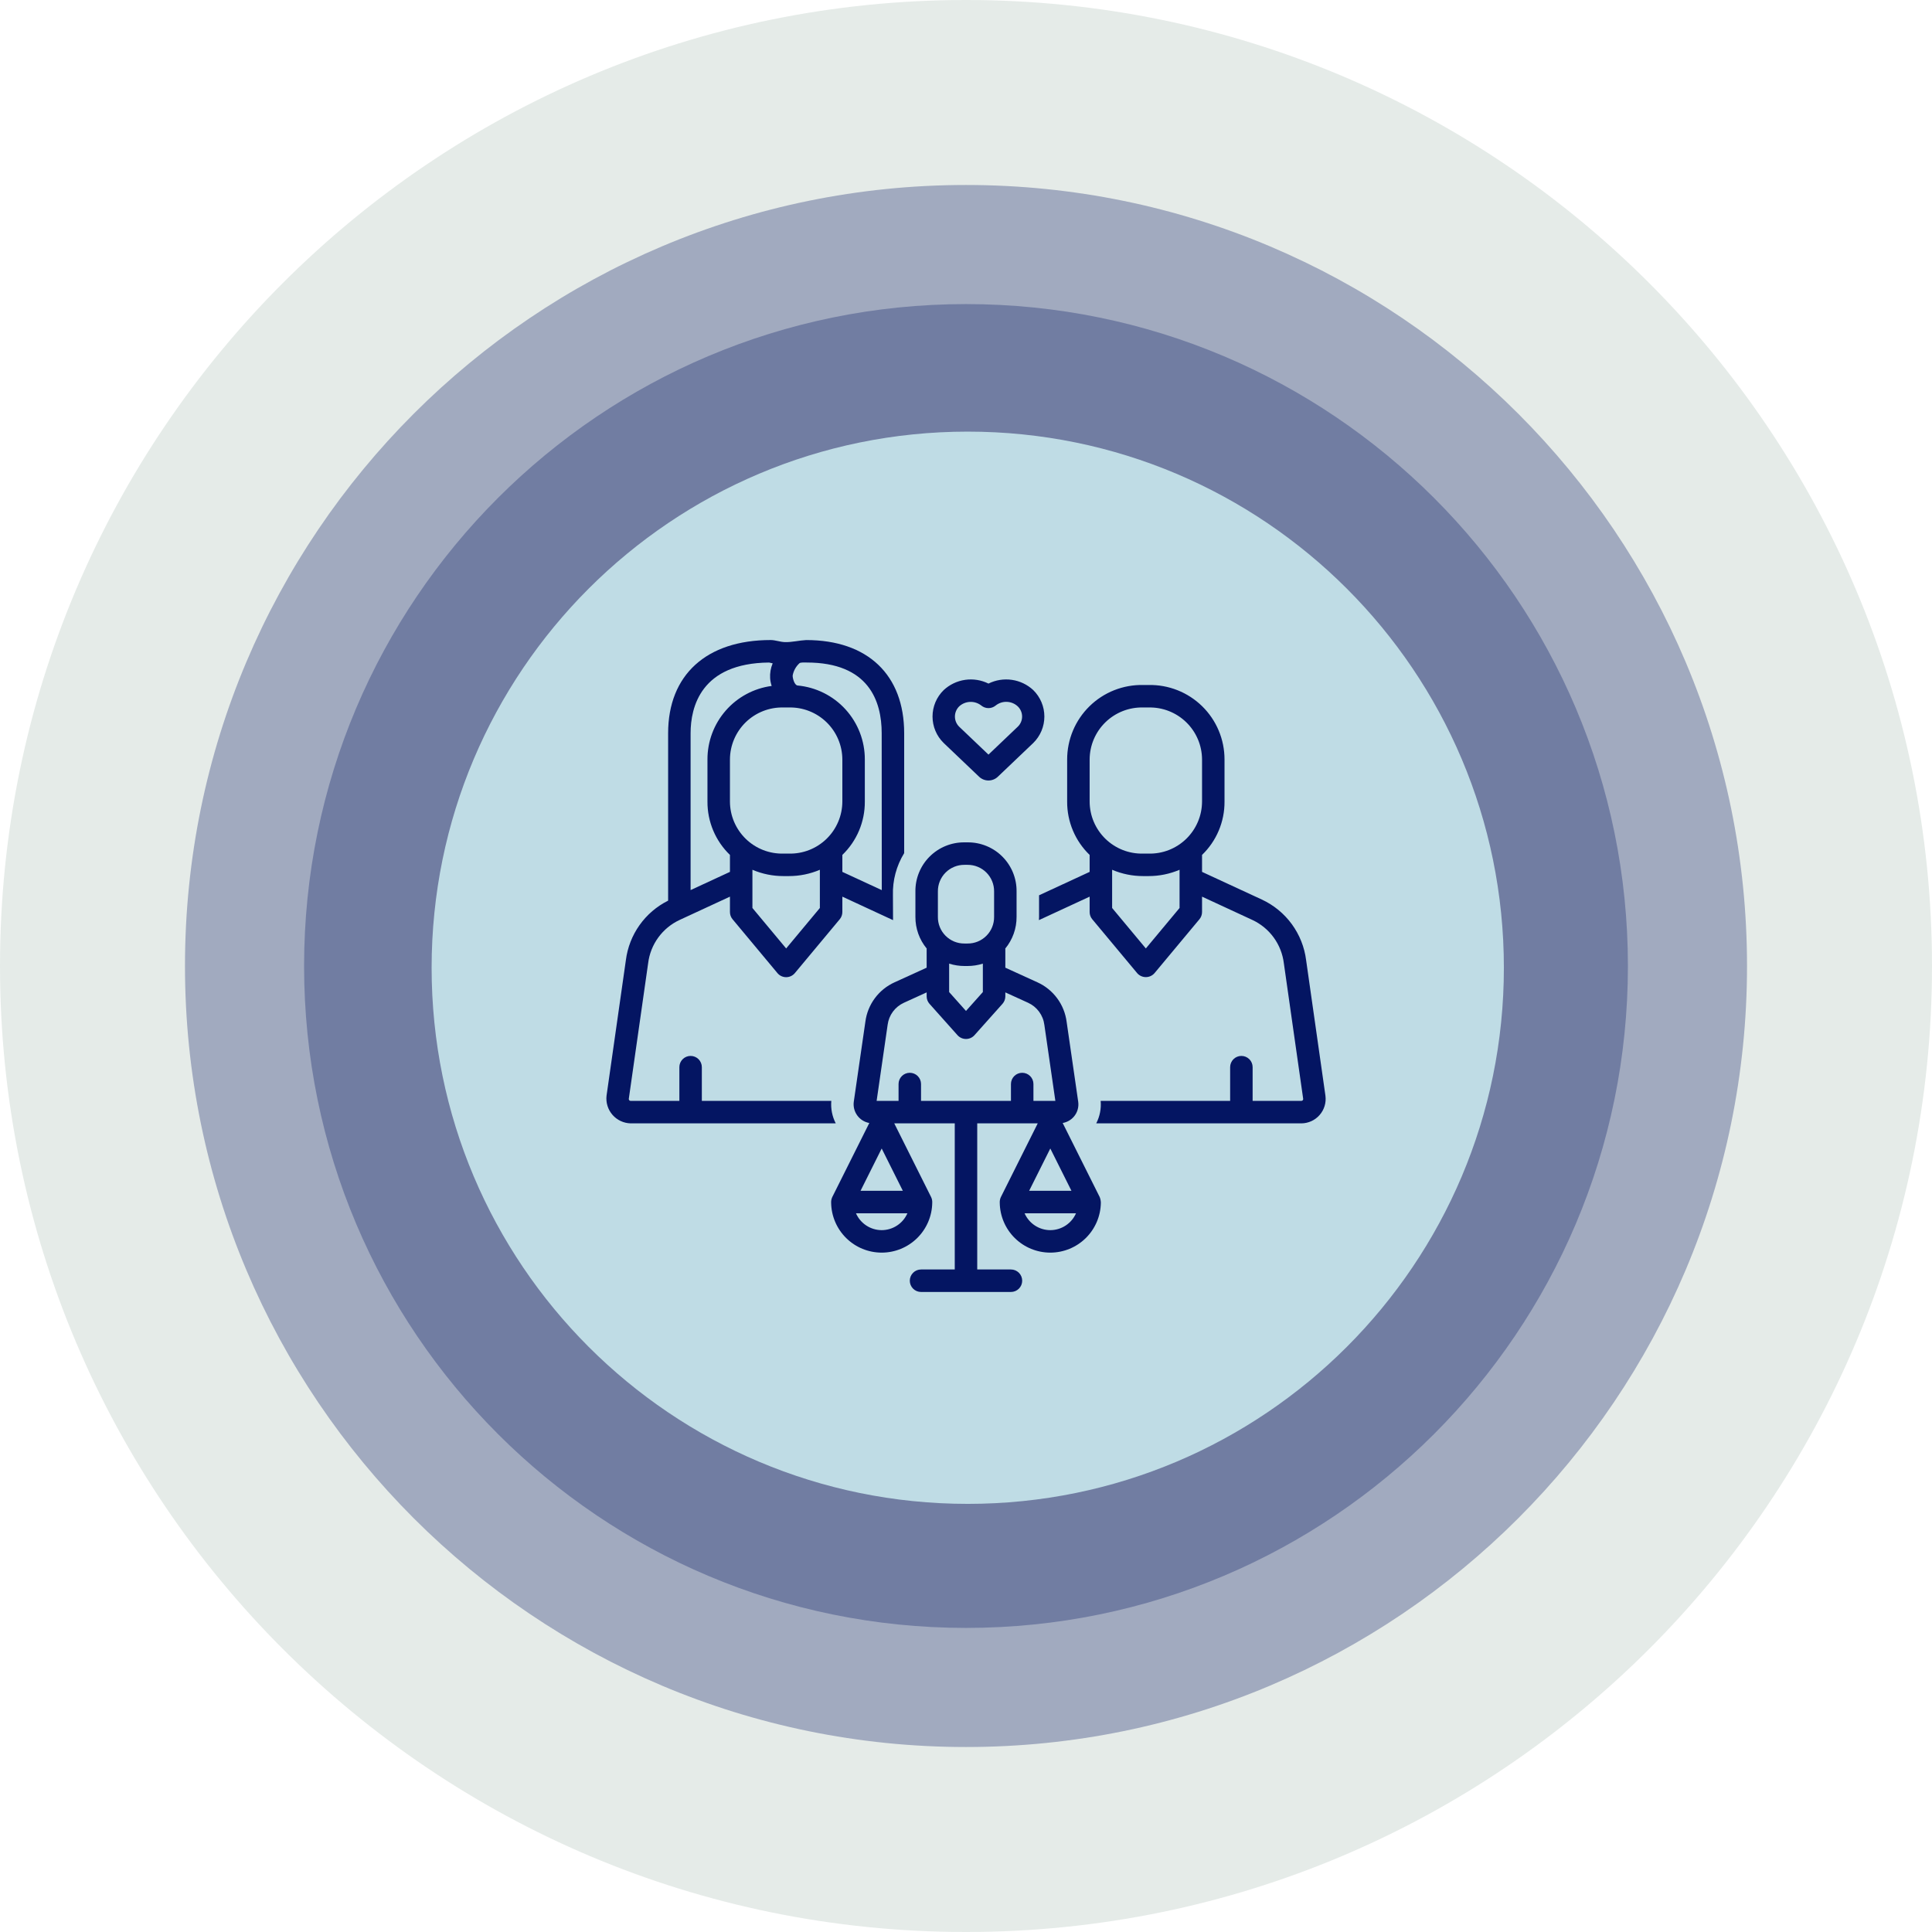
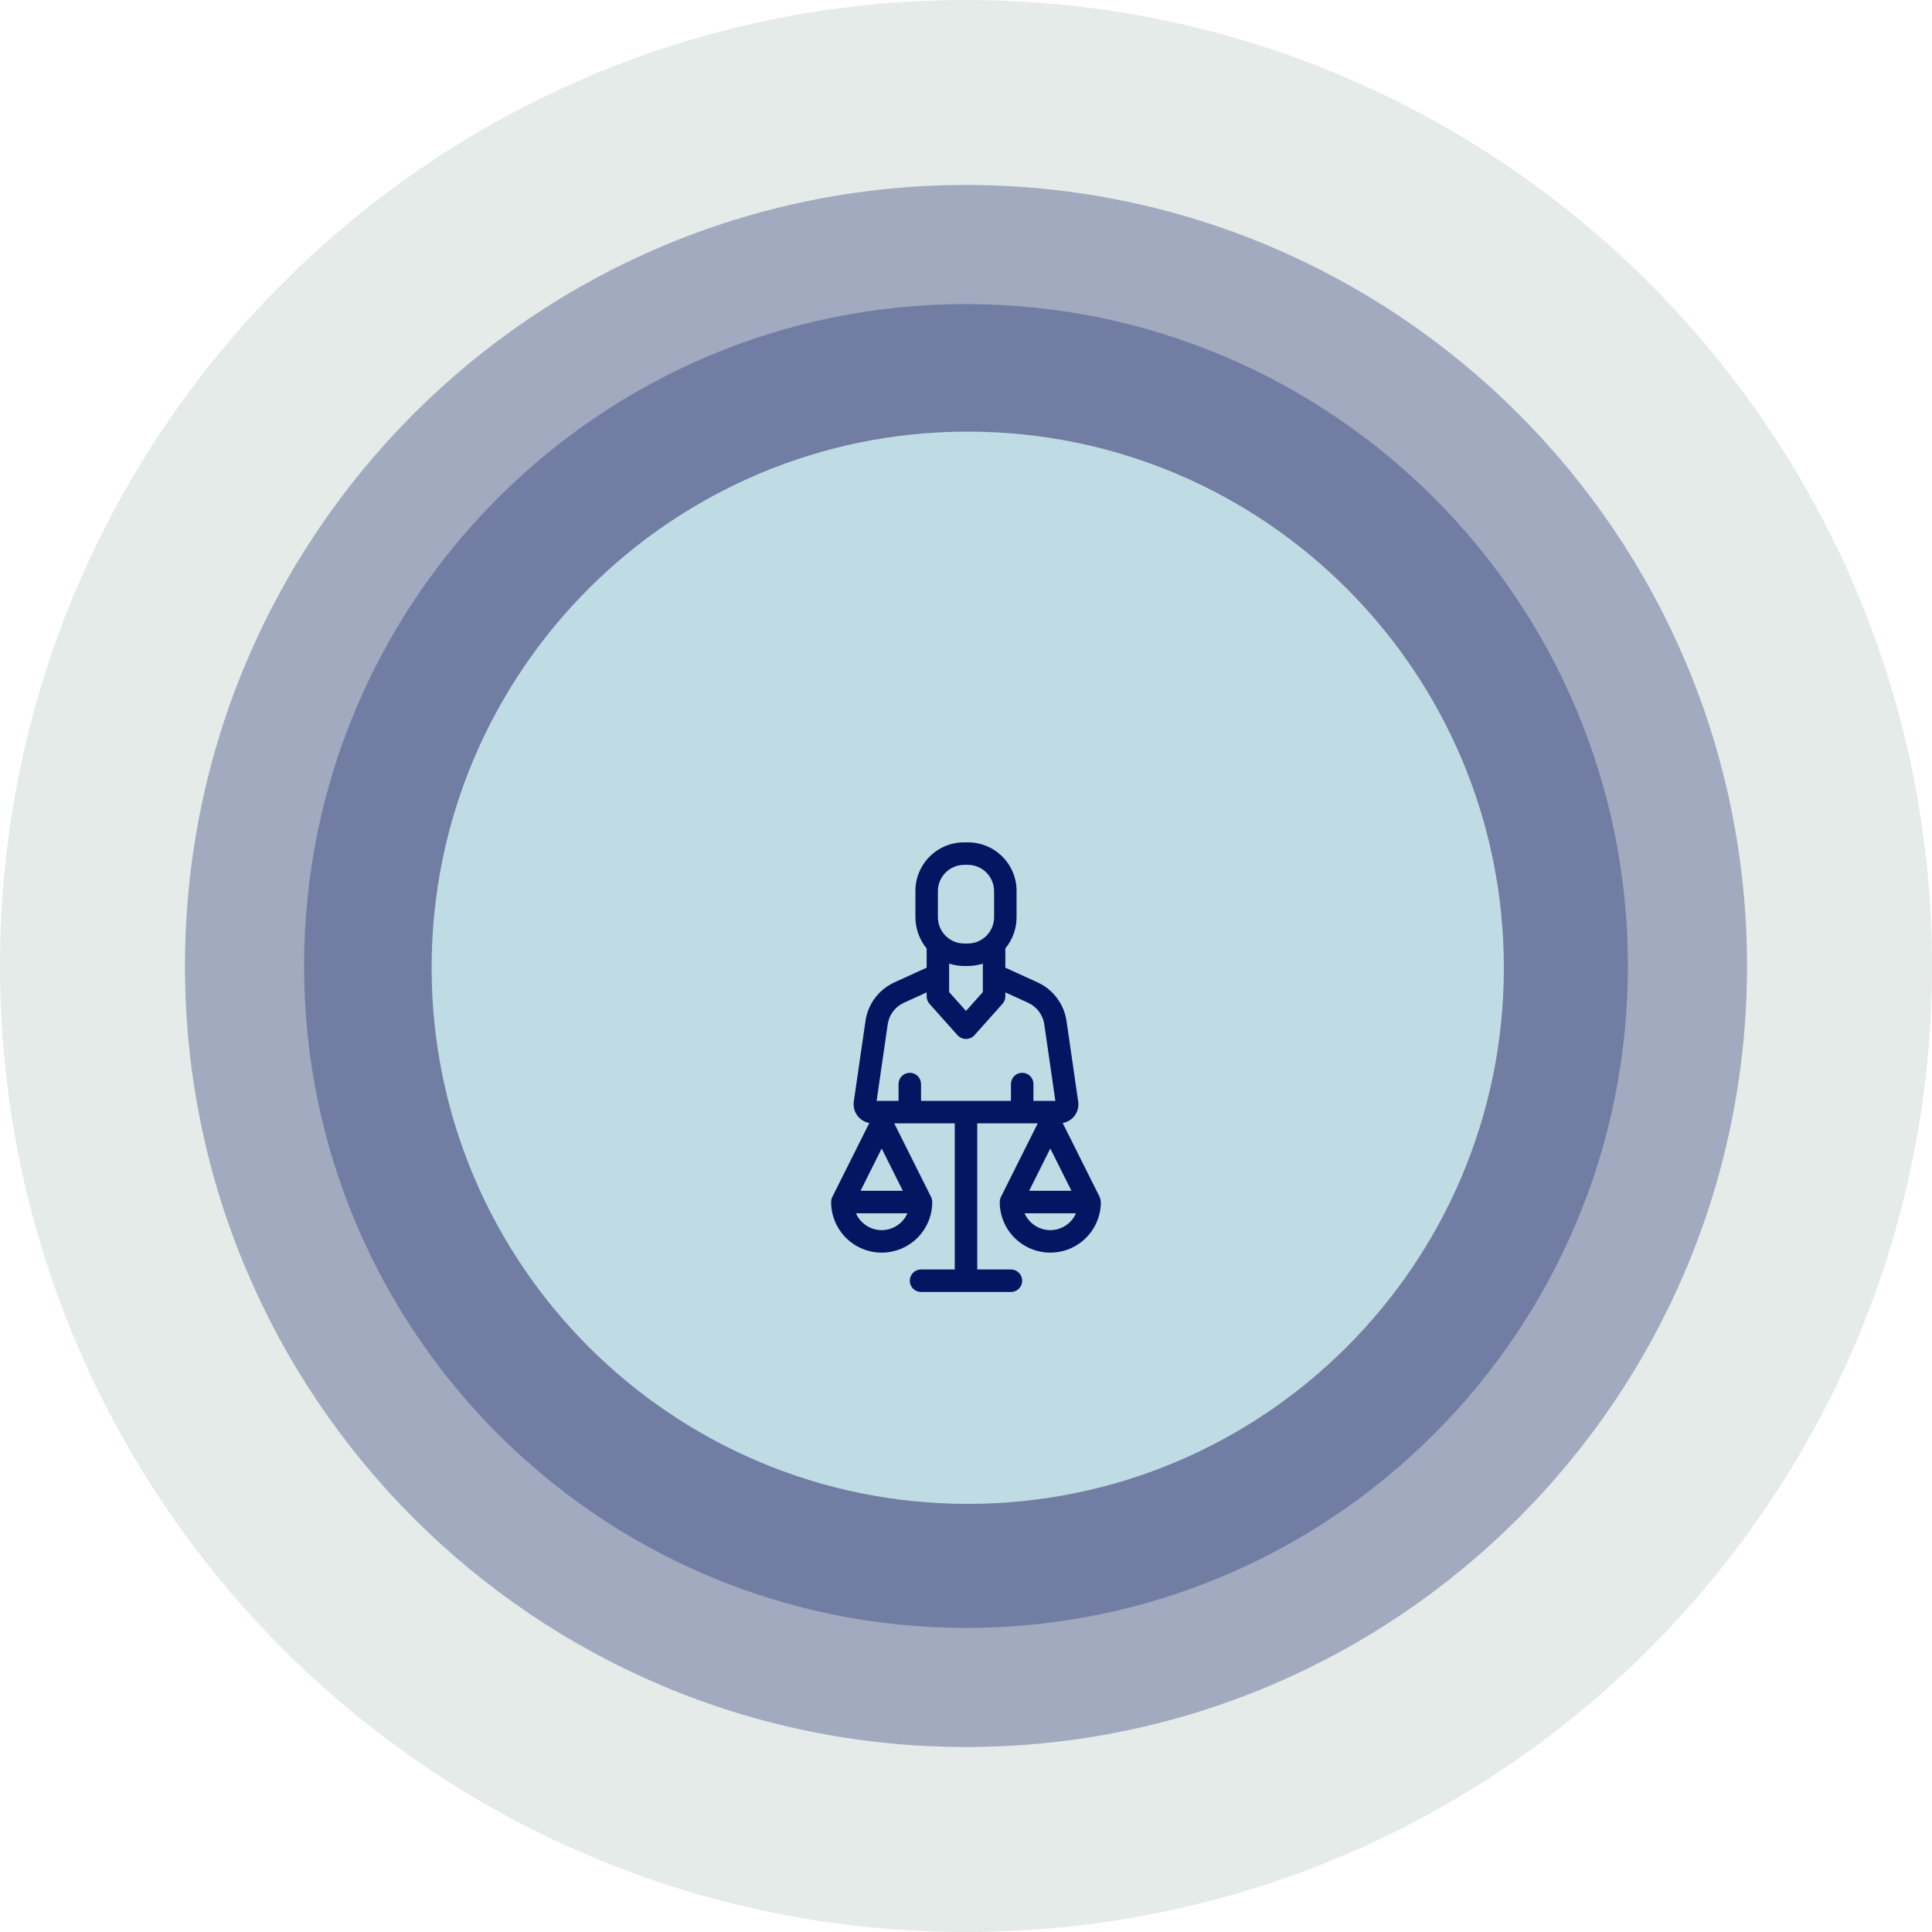
<svg xmlns="http://www.w3.org/2000/svg" width="188" height="188" viewBox="0 0 188 188" fill="none">
  <path fill-rule="evenodd" clip-rule="evenodd" d="M94 188C145.915 188 188 145.915 188 94C188 42.085 145.915 0 94 0C42.085 0 0 42.085 0 94C0 145.915 42.085 188 94 188Z" fill="#004225" fill-opacity="0.102" />
  <path fill-rule="evenodd" clip-rule="evenodd" d="M94 170C135.974 170 170 135.974 170 94C170 52.026 135.974 18 94 18C52.026 18 18 52.026 18 94C18 135.974 52.026 170 94 170Z" fill="#041562" fill-opacity="0.302" />
  <path fill-rule="evenodd" clip-rule="evenodd" d="M94 158.41C129.573 158.41 158.41 129.573 158.41 94C158.41 58.427 129.573 29.59 94 29.59C58.427 29.59 29.59 58.427 29.59 94C29.59 129.573 58.427 158.41 94 158.41Z" fill="#041562" fill-opacity="0.302" />
  <path fill-rule="evenodd" clip-rule="evenodd" d="M94.17 146.34C122.983 146.34 146.34 122.983 146.34 94.17C146.34 65.357 122.983 42 94.17 42C65.357 42 42 65.357 42 94.17C42 122.983 65.357 146.34 94.17 146.34Z" fill="#BFDCE5" />
  <path d="M103.408 109.277C103.827 109.204 104.209 108.99 104.489 108.669C104.661 108.471 104.789 108.238 104.863 107.986C104.937 107.734 104.956 107.469 104.919 107.209L103.792 99.427C103.684 98.598 103.367 97.81 102.869 97.138C102.372 96.466 101.711 95.932 100.949 95.587L97.828 94.164V92.359C97.828 92.34 97.82 92.323 97.819 92.305C98.538 91.436 98.929 90.342 98.921 89.215V86.754C98.929 86.125 98.811 85.5 98.575 84.917C98.338 84.334 97.987 83.804 97.543 83.359C97.099 82.913 96.57 82.56 95.988 82.322C95.406 82.083 94.782 81.963 94.153 81.969H93.846C93.217 81.963 92.593 82.083 92.011 82.322C91.428 82.56 90.9 82.913 90.455 83.359C90.011 83.804 89.66 84.334 89.424 84.917C89.187 85.5 89.069 86.125 89.077 86.754V89.215C89.07 90.342 89.46 91.436 90.179 92.305C90.178 92.323 90.171 92.34 90.171 92.359V94.164L87.049 95.587C86.289 95.93 85.63 96.462 85.132 97.132C84.635 97.802 84.317 98.588 84.209 99.415C84.209 99.415 83.083 107.187 83.08 107.209C83.017 107.682 83.139 108.161 83.421 108.546C83.702 108.931 84.121 109.193 84.591 109.277L80.989 116.48C80.908 116.651 80.869 116.839 80.877 117.029C80.892 118.323 81.417 119.56 82.338 120.47C83.259 121.38 84.501 121.891 85.796 121.891C87.091 121.891 88.333 121.38 89.254 120.47C90.175 119.56 90.7 118.323 90.715 117.029C90.725 116.839 90.686 116.65 90.603 116.48L87.019 109.313H92.906V123.531H89.624C89.334 123.531 89.056 123.646 88.851 123.852C88.646 124.057 88.531 124.335 88.531 124.625C88.531 124.915 88.646 125.193 88.851 125.398C89.056 125.604 89.334 125.719 89.624 125.719H98.374C98.665 125.719 98.943 125.604 99.148 125.398C99.353 125.193 99.468 124.915 99.468 124.625C99.468 124.335 99.353 124.057 99.148 123.852C98.943 123.646 98.665 123.531 98.374 123.531H95.093V109.313H100.98L97.396 116.48C97.314 116.651 97.276 116.839 97.284 117.029C97.299 118.323 97.824 119.56 98.744 120.47C99.665 121.38 100.908 121.891 102.203 121.891C103.497 121.891 104.74 121.38 105.661 120.47C106.582 119.56 107.107 118.323 107.122 117.029C107.118 116.84 107.08 116.654 107.009 116.48L103.408 109.277ZM91.265 86.754C91.26 86.413 91.323 86.074 91.451 85.758C91.579 85.442 91.769 85.154 92.009 84.912C92.25 84.67 92.536 84.479 92.851 84.349C93.167 84.219 93.505 84.154 93.846 84.156H94.153C94.494 84.154 94.832 84.219 95.147 84.349C95.463 84.479 95.749 84.67 95.989 84.912C96.23 85.154 96.419 85.442 96.547 85.758C96.675 86.074 96.739 86.413 96.734 86.754V89.215C96.739 89.556 96.675 89.894 96.547 90.211C96.419 90.527 96.23 90.814 95.989 91.056C95.749 91.298 95.463 91.49 95.147 91.62C94.832 91.75 94.494 91.815 94.153 91.812H93.846C93.505 91.815 93.167 91.75 92.851 91.62C92.536 91.49 92.25 91.298 92.009 91.056C91.769 90.814 91.579 90.527 91.451 90.211C91.323 89.894 91.26 89.556 91.265 89.215V86.754ZM95.64 93.769V96.536L93.999 98.373L92.359 96.536V93.769C92.84 93.922 93.341 94 93.846 94H94.153C94.657 94 95.159 93.922 95.64 93.769ZM85.796 119.703C85.265 119.702 84.745 119.547 84.3 119.255C83.856 118.964 83.506 118.549 83.293 118.063H88.299C88.086 118.549 87.736 118.964 87.291 119.255C86.847 119.547 86.327 119.702 85.796 119.703ZM87.854 115.875H83.738L85.796 111.758L87.854 115.875ZM100.562 107.125V105.484C100.562 105.194 100.447 104.916 100.242 104.711C100.037 104.506 99.758 104.391 99.468 104.391C99.178 104.391 98.9 104.506 98.695 104.711C98.49 104.916 98.374 105.194 98.374 105.484V107.125H89.624V105.484C89.624 105.194 89.509 104.916 89.304 104.711C89.099 104.506 88.82 104.391 88.53 104.391C88.24 104.391 87.962 104.506 87.757 104.711C87.552 104.916 87.437 105.194 87.437 105.484V107.125H85.303L86.375 99.716C86.435 99.254 86.612 98.815 86.888 98.441C87.165 98.067 87.533 97.769 87.957 97.577L90.171 96.568V96.953C90.171 97.222 90.27 97.481 90.449 97.681C90.449 97.681 93.18 100.741 93.183 100.744C93.287 100.857 93.413 100.946 93.554 101.008C93.694 101.069 93.846 101.101 93.999 101.101C94.153 101.101 94.304 101.069 94.445 101.008C94.585 100.946 94.711 100.857 94.815 100.744L97.55 97.681C97.729 97.481 97.828 97.222 97.828 96.953V96.568L100.041 97.577C100.467 97.771 100.836 98.07 101.113 98.447C101.39 98.823 101.567 99.264 101.625 99.728L102.696 107.125H100.562ZM102.203 111.758L104.261 115.875H100.144L102.203 111.758ZM102.203 119.703C101.671 119.702 101.152 119.547 100.707 119.255C100.263 118.964 99.913 118.549 99.7 118.063H104.705C104.493 118.549 104.143 118.964 103.698 119.255C103.254 119.547 102.734 119.702 102.203 119.703Z" fill="#041562" />
-   <path d="M128.976 106.621L127.098 93.443C126.94 92.173 126.461 90.964 125.706 89.93C124.952 88.897 123.947 88.072 122.786 87.533L116.969 84.841V83.191C117.666 82.52 118.219 81.714 118.595 80.822C118.971 79.93 119.162 78.972 119.156 78.004V73.902C119.157 72.938 118.965 71.984 118.592 71.094C118.219 70.205 117.672 69.4 116.983 68.725C116.294 68.05 115.478 67.519 114.581 67.164C113.685 66.809 112.727 66.636 111.763 66.656H111.237C110.273 66.636 109.315 66.809 108.418 67.164C107.522 67.519 106.705 68.05 106.017 68.725C105.328 69.4 104.781 70.205 104.408 71.094C104.035 71.984 103.843 72.938 103.843 73.902V78.004C103.838 78.972 104.029 79.93 104.405 80.822C104.781 81.714 105.334 82.52 106.031 83.191V84.841L101.109 87.119V89.215C101.109 89.323 101.103 89.43 101.098 89.537C101.11 89.532 101.12 89.524 101.132 89.519L106.031 87.251V88.75C106.031 89.006 106.121 89.254 106.285 89.45C106.285 89.45 110.644 94.681 110.66 94.7C110.765 94.82 110.894 94.916 111.039 94.981C111.184 95.047 111.341 95.081 111.5 95.081C111.659 95.081 111.816 95.047 111.961 94.981C112.106 94.916 112.235 94.82 112.34 94.7L116.715 89.45C116.879 89.254 116.969 89.006 116.969 88.75V87.251L121.867 89.519C122.694 89.904 123.41 90.494 123.946 91.232C124.481 91.971 124.82 92.834 124.93 93.739C124.93 93.739 126.808 106.904 126.811 106.93C126.814 106.955 126.811 106.98 126.803 107.004C126.795 107.028 126.782 107.05 126.764 107.068C126.747 107.087 126.726 107.101 126.703 107.111C126.68 107.121 126.655 107.126 126.63 107.125H121.891V103.844C121.891 103.554 121.776 103.275 121.571 103.07C121.365 102.865 121.087 102.75 120.797 102.75C120.507 102.75 120.229 102.865 120.024 103.07C119.819 103.275 119.703 103.554 119.703 103.844V107.125H107.104C107.17 107.88 107.021 108.639 106.673 109.313H126.63C126.968 109.311 127.301 109.237 127.609 109.097C127.916 108.956 128.19 108.752 128.412 108.497C128.634 108.242 128.799 107.943 128.896 107.62C128.994 107.296 129.021 106.956 128.976 106.621ZM114.781 88.354L111.5 92.292L108.219 88.354V84.636C109.173 85.043 110.2 85.252 111.237 85.25H111.763C112.8 85.252 113.827 85.043 114.781 84.636L114.781 88.354ZM111.763 83.062H111.237C110.561 83.079 109.889 82.961 109.259 82.715C108.63 82.468 108.056 82.099 107.571 81.628C107.086 81.156 106.7 80.593 106.435 79.971C106.171 79.349 106.034 78.68 106.031 78.004V73.902C106.034 73.226 106.171 72.558 106.435 71.935C106.7 71.313 107.086 70.75 107.571 70.279C108.056 69.808 108.63 69.438 109.259 69.192C109.889 68.945 110.561 68.827 111.237 68.844H111.763C112.439 68.827 113.111 68.945 113.741 69.192C114.37 69.438 114.944 69.808 115.429 70.279C115.914 70.75 116.3 71.313 116.564 71.935C116.829 72.558 116.966 73.226 116.969 73.902V78.004C116.966 78.68 116.829 79.349 116.564 79.971C116.3 80.593 115.914 81.156 115.429 81.628C114.944 82.099 114.37 82.468 113.741 82.715C113.111 82.961 112.439 83.079 111.763 83.062ZM80.894 107.125H68.295V103.844C68.295 103.554 68.18 103.275 67.975 103.07C67.77 102.865 67.492 102.75 67.201 102.75C66.911 102.75 66.633 102.865 66.428 103.07C66.223 103.275 66.108 103.554 66.108 103.844V107.125H61.369C61.344 107.125 61.319 107.12 61.296 107.111C61.272 107.101 61.252 107.086 61.234 107.068C61.217 107.049 61.204 107.027 61.196 107.003C61.188 106.98 61.185 106.954 61.187 106.929L63.07 93.727C63.181 92.823 63.52 91.963 64.056 91.227C64.592 90.49 65.306 89.903 66.131 89.519L71.03 87.251V88.75C71.03 89.006 71.12 89.254 71.283 89.45C71.283 89.45 75.65 94.69 75.659 94.7C75.762 94.822 75.891 94.919 76.036 94.986C76.181 95.053 76.339 95.088 76.499 95.088C76.658 95.088 76.816 95.053 76.961 94.986C77.106 94.919 77.235 94.822 77.339 94.7L81.714 89.45C81.878 89.254 81.968 89.006 81.968 88.75V87.251C81.968 87.251 86.889 89.532 86.901 89.537C86.896 89.43 86.89 87.818 86.89 87.119C86.847 85.674 87.228 84.248 87.984 83.016V71.353C87.984 65.674 84.441 62.283 78.448 62.283C77.754 62.317 77.078 62.501 76.382 62.483C75.913 62.471 75.453 62.281 74.99 62.281C68.743 62.282 65.014 65.673 65.014 71.353V87.641C63.905 88.194 62.95 89.011 62.233 90.021C61.516 91.031 61.059 92.202 60.903 93.431L59.022 106.62C58.983 106.954 59.015 107.292 59.115 107.614C59.214 107.935 59.38 108.231 59.601 108.485C59.822 108.738 60.093 108.943 60.397 109.085C60.702 109.228 61.033 109.305 61.369 109.313H81.326C80.978 108.639 80.828 107.88 80.894 107.125ZM79.78 88.354L76.499 92.292L73.217 88.354V84.636C74.171 85.043 75.198 85.252 76.236 85.25H76.761C77.799 85.252 78.826 85.043 79.78 84.636L79.78 88.354ZM77.769 64.561C77.773 64.557 77.776 64.552 77.78 64.548C77.883 64.434 78.36 64.469 78.502 64.469C84.531 64.469 85.796 68.213 85.796 71.353L85.805 86.617L81.968 84.841V83.191C82.664 82.52 83.218 81.714 83.594 80.822C83.97 79.93 84.161 78.972 84.155 78.004V73.902C84.16 72.101 83.49 70.364 82.278 69.031C81.066 67.699 79.398 66.869 77.605 66.704C77.295 66.665 77.115 65.951 77.135 65.726C77.217 65.28 77.439 64.872 77.769 64.561ZM76.761 68.844C77.437 68.827 78.11 68.945 78.739 69.192C79.369 69.438 79.943 69.808 80.428 70.279C80.913 70.75 81.299 71.313 81.563 71.935C81.828 72.558 81.965 73.226 81.968 73.902V78.004C81.965 78.68 81.828 79.349 81.563 79.971C81.299 80.593 80.913 81.156 80.428 81.628C79.943 82.099 79.369 82.468 78.739 82.715C78.11 82.961 77.437 83.079 76.761 83.062H76.236C75.56 83.079 74.888 82.961 74.258 82.715C73.628 82.468 73.054 82.099 72.569 81.628C72.085 81.156 71.699 80.593 71.434 79.971C71.17 79.349 71.032 78.68 71.03 78.004V73.902C71.032 73.226 71.17 72.558 71.434 71.935C71.699 71.313 72.085 70.75 72.569 70.279C73.054 69.808 73.628 69.438 74.258 69.192C74.888 68.945 75.56 68.827 76.236 68.844H76.761ZM67.201 71.353C67.201 68.802 68.199 64.534 74.838 64.47C74.926 64.493 75.049 64.521 75.188 64.548C74.995 65.007 74.91 65.505 74.94 66.002C74.958 66.256 75.009 66.507 75.091 66.748C73.358 66.978 71.768 67.832 70.619 69.148C69.469 70.465 68.837 72.154 68.842 73.902V78.004C68.837 78.972 69.028 79.93 69.404 80.822C69.78 81.714 70.333 82.52 71.03 83.191V84.841L67.201 86.613L67.201 71.353ZM95.284 75.591C95.528 75.82 95.85 75.948 96.185 75.948C96.52 75.949 96.842 75.822 97.087 75.594C97.087 75.594 100.539 72.305 100.542 72.302C100.885 71.966 101.158 71.565 101.344 71.123C101.53 70.681 101.626 70.205 101.626 69.725C101.626 69.245 101.53 68.77 101.344 68.328C101.158 67.885 100.885 67.485 100.542 67.149C99.966 66.614 99.241 66.267 98.463 66.155C97.685 66.042 96.891 66.169 96.187 66.518C95.483 66.169 94.689 66.043 93.911 66.155C93.133 66.268 92.408 66.615 91.832 67.149C91.487 67.484 91.213 67.885 91.026 68.327C90.84 68.77 90.743 69.245 90.743 69.726C90.743 70.206 90.84 70.682 91.026 71.124C91.213 71.567 91.487 71.967 91.832 72.302C91.832 72.302 95.28 75.586 95.284 75.591ZM93.34 68.733C93.632 68.467 94.008 68.314 94.403 68.3C94.797 68.286 95.183 68.413 95.493 68.658C95.688 68.819 95.934 68.906 96.187 68.906C96.44 68.906 96.685 68.819 96.881 68.658C97.189 68.41 97.576 68.281 97.971 68.295C98.366 68.309 98.743 68.464 99.033 68.733C99.168 68.861 99.275 69.015 99.348 69.186C99.422 69.356 99.459 69.54 99.459 69.726C99.459 69.912 99.422 70.095 99.348 70.266C99.275 70.436 99.168 70.591 99.033 70.718L96.187 73.43C96.187 73.43 93.349 70.726 93.341 70.719C93.208 70.59 93.103 70.435 93.031 70.265C92.959 70.094 92.922 69.911 92.922 69.726C92.922 69.541 92.959 69.358 93.031 69.188C93.103 69.017 93.208 68.862 93.34 68.733Z" fill="#041562" />
</svg>